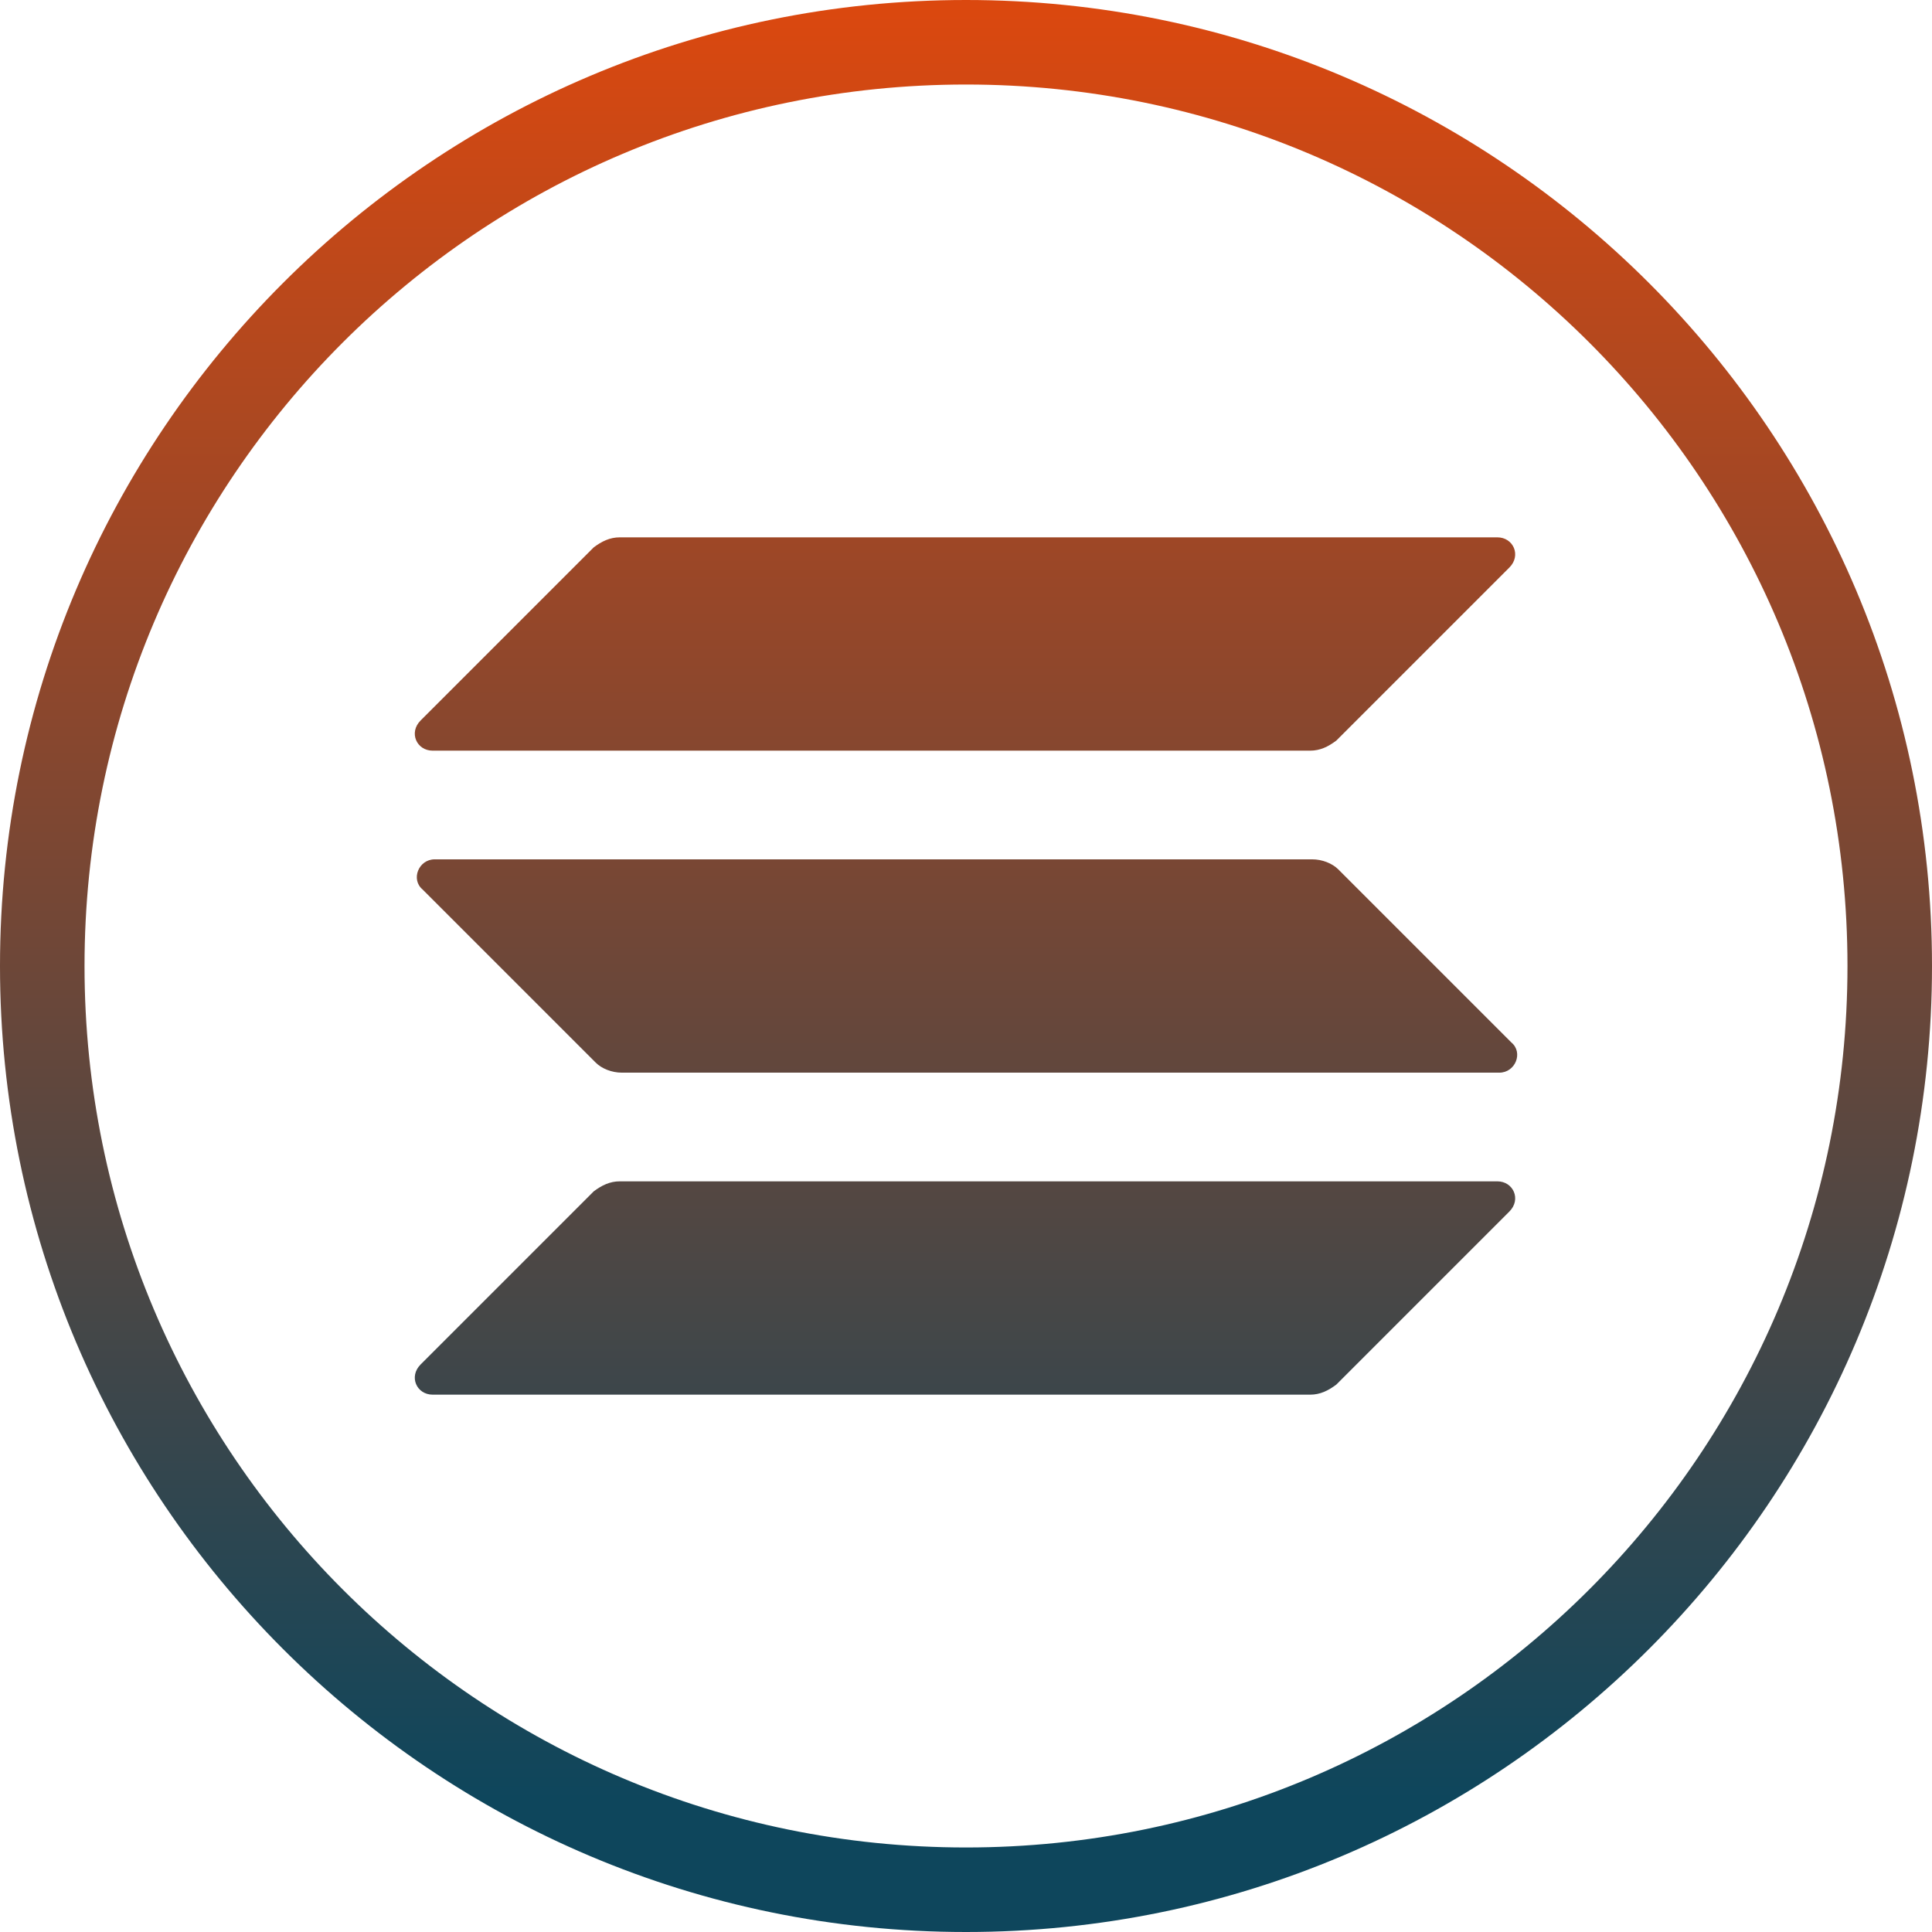
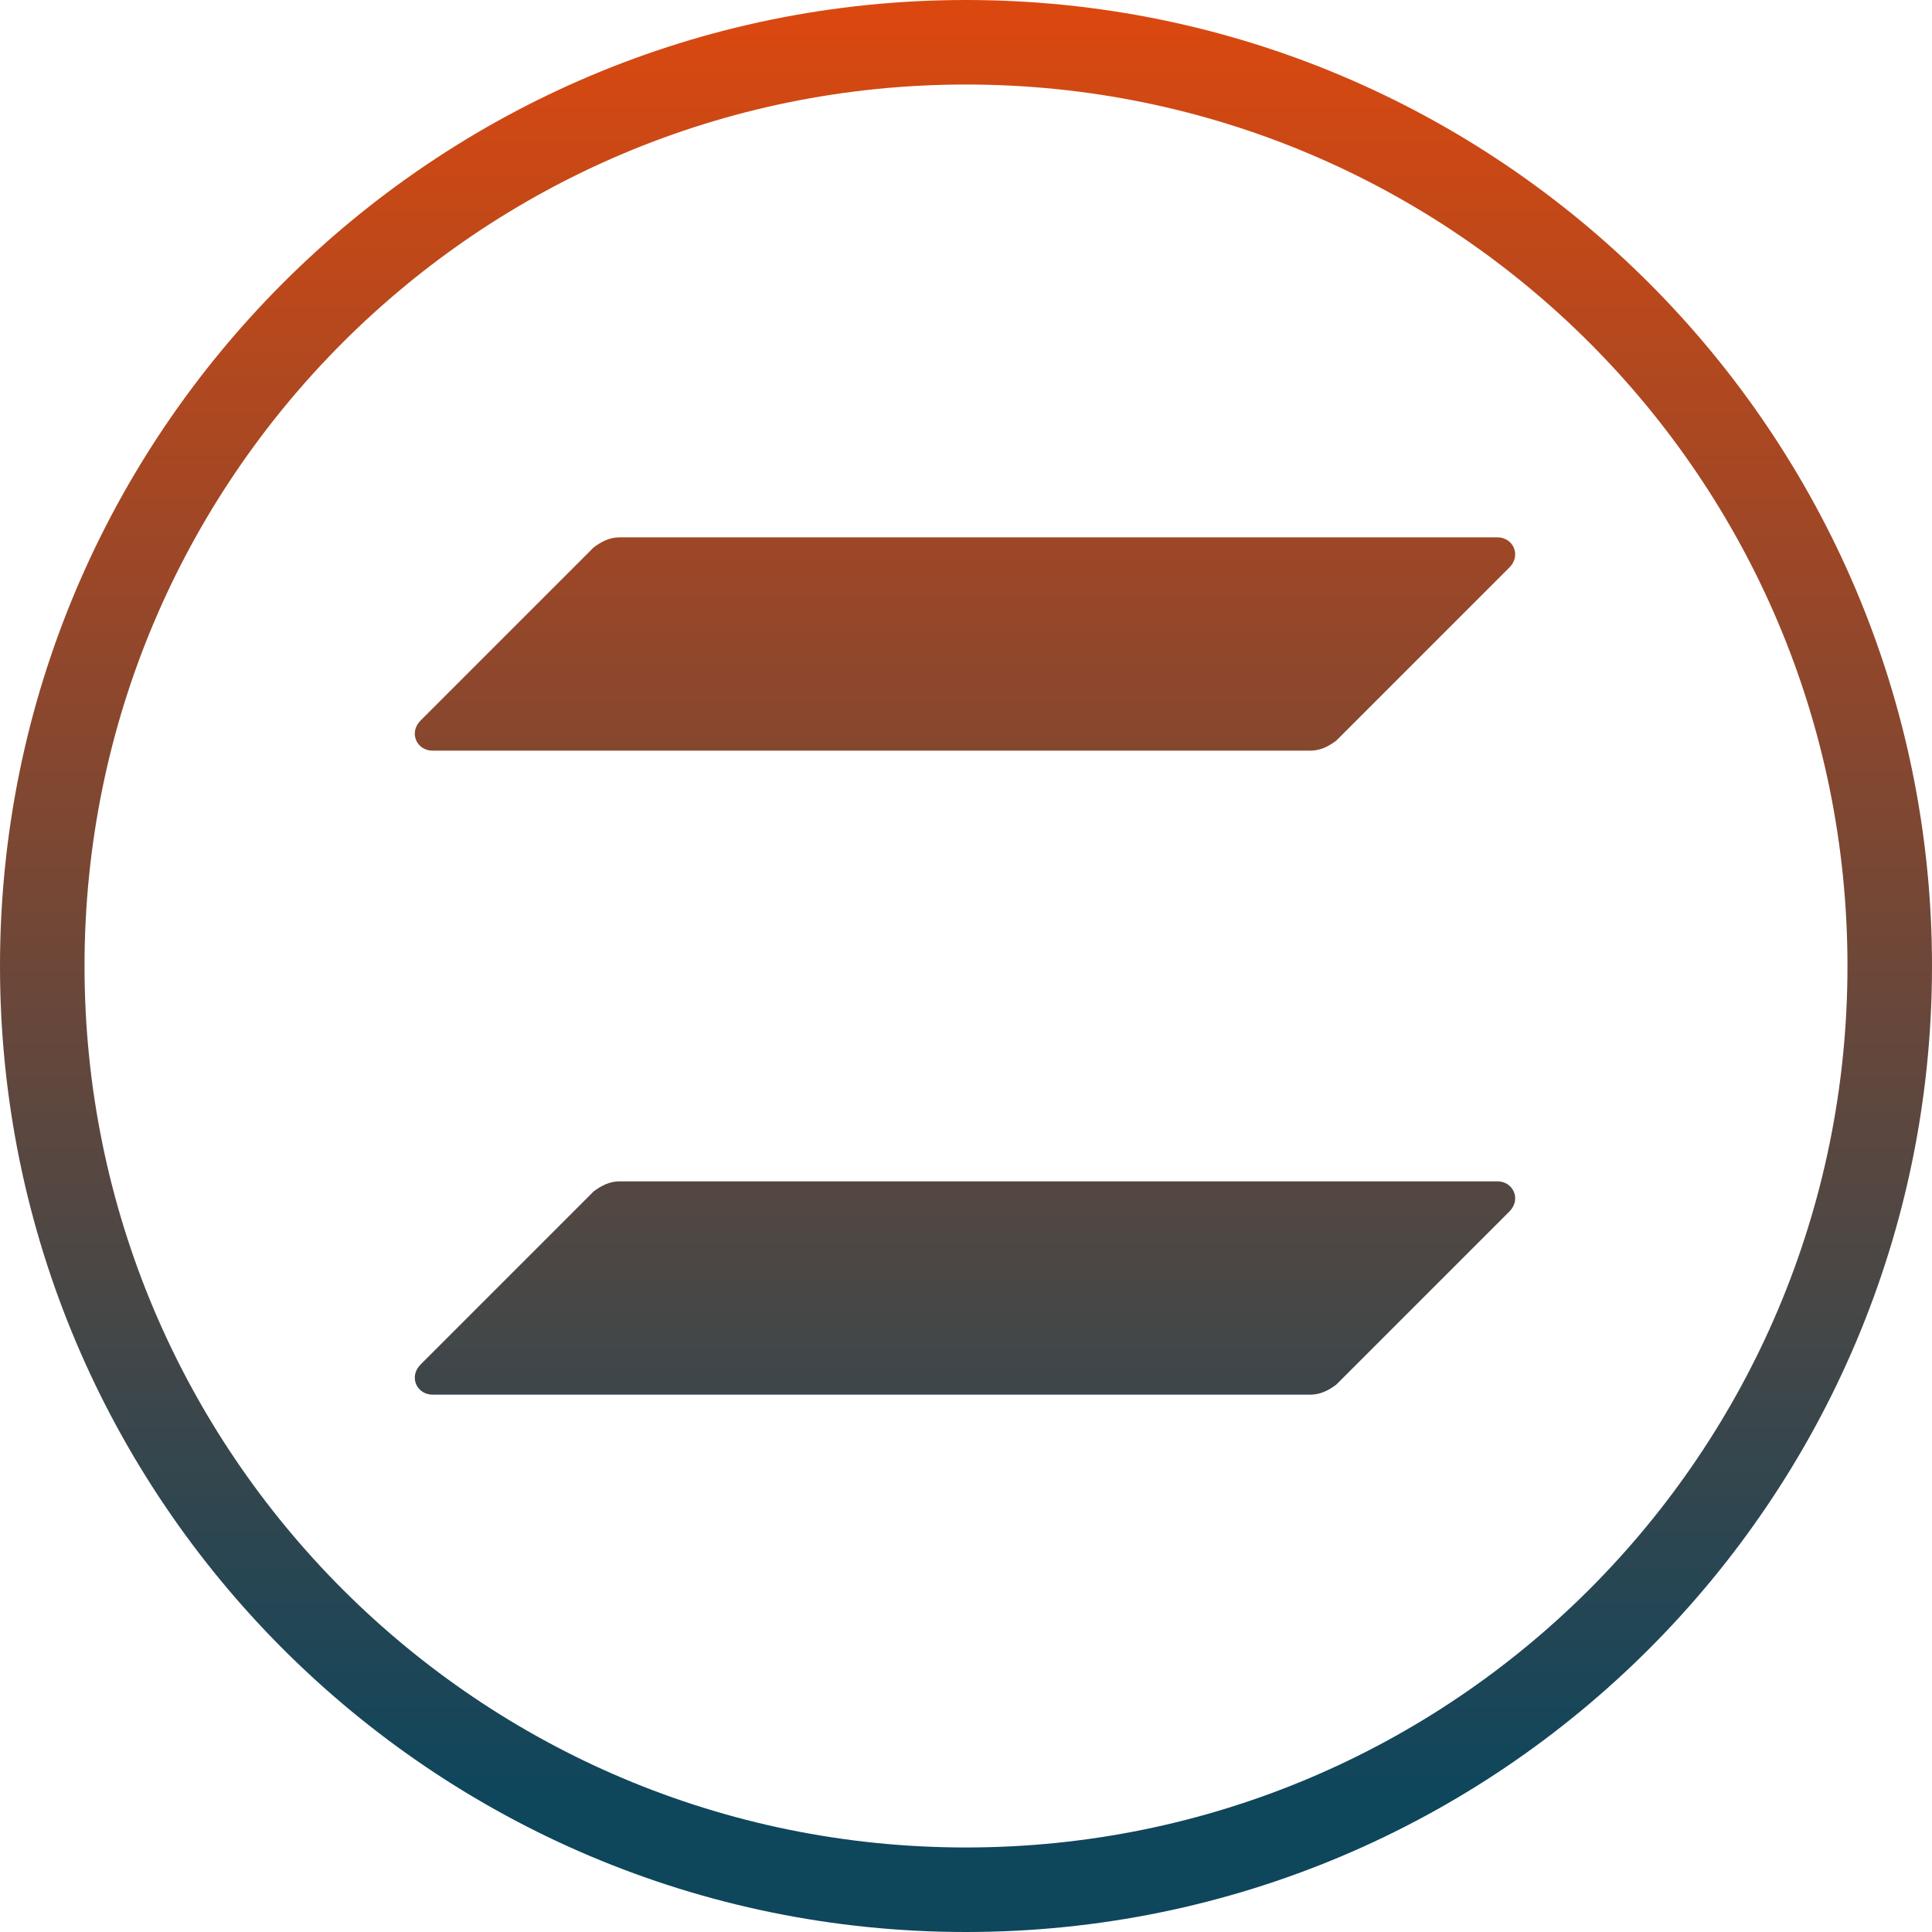
<svg xmlns="http://www.w3.org/2000/svg" id="Layer_1" x="0px" y="0px" viewBox="0 0 96 96" style="enable-background:new 0 0 96 96;" xml:space="preserve">
  <style type="text/css">	.st0{fill:url(#SVGID_1_);}	.st1{fill:url(#SVGID_00000143601980895314139360000010357103216442793105_);}	.st2{fill:url(#SVGID_00000128462086766183415070000013299232000229531777_);}	.st3{fill:url(#SVGID_00000056404438401152448410000012176179127325645461_);}</style>
  <g>
    <linearGradient id="SVGID_1_" gradientUnits="userSpaceOnUse" x1="47.95" y1="0.276" x2="47.95" y2="89.416">
      <stop offset="0" style="stop-color:#db480f" />
      <stop offset="1" style="stop-color:#0e465c" />
    </linearGradient>
    <path class="st0" d="M74.4,58.7H30.8c-0.5,0-0.9,0.2-1.3,0.5l-8.6,8.6c-0.6,0.6-0.2,1.5,0.6,1.5h43.6c0.5,0,0.9-0.2,1.3-0.5  l8.6-8.6C75.6,59.6,75.2,58.7,74.4,58.7z" />
    <linearGradient id="SVGID_00000000914280743703895130000004995202036563623075_" gradientUnits="userSpaceOnUse" x1="48.05" y1="0.276" x2="48.05" y2="89.416">
      <stop offset="0" style="stop-color:#db480f" />
      <stop offset="1" style="stop-color:#0e465c" />
    </linearGradient>
-     <path style="fill:url(#SVGID_00000000914280743703895130000004995202036563623075_);" d="M66.5,43.2c-0.3-0.3-0.8-0.5-1.3-0.5H21.6  c-0.8,0-1.2,1-0.6,1.5l8.6,8.6c0.3,0.3,0.8,0.5,1.3,0.5h43.6c0.8,0,1.2-1,0.6-1.5L66.5,43.2z" />
    <linearGradient id="SVGID_00000102537771220646845460000004163511401990448002_" gradientUnits="userSpaceOnUse" x1="48" y1="0.276" x2="48" y2="89.416">
      <stop offset="0" style="stop-color:#db480f" />
      <stop offset="1" style="stop-color:#0e465c" />
    </linearGradient>
    <path style="fill:url(#SVGID_00000102537771220646845460000004163511401990448002_);" d="M48,0C21.5,0,0,21.5,0,48s21.5,48,48,48  s48-21.5,48-48S74.5,0,48,0z M48,91.8C23.8,91.8,4.2,72.2,4.2,48S23.8,4.2,48,4.2S91.8,23.8,91.8,48S72.2,91.8,48,91.8z" />
    <linearGradient id="SVGID_00000175287826680121858410000002416626170572367518_" gradientUnits="userSpaceOnUse" x1="47.95" y1="0.276" x2="47.95" y2="89.416">
      <stop offset="0" style="stop-color:#db480f" />
      <stop offset="1" style="stop-color:#0e465c" />
    </linearGradient>
    <path style="fill:url(#SVGID_00000175287826680121858410000002416626170572367518_);" d="M74.4,26.7H30.8c-0.5,0-0.9,0.2-1.3,0.5  l-8.6,8.6c-0.6,0.6-0.2,1.5,0.6,1.5h43.6c0.5,0,0.9-0.2,1.3-0.5l8.6-8.6C75.6,27.6,75.2,26.7,74.4,26.7z" />
  </g>
</svg>